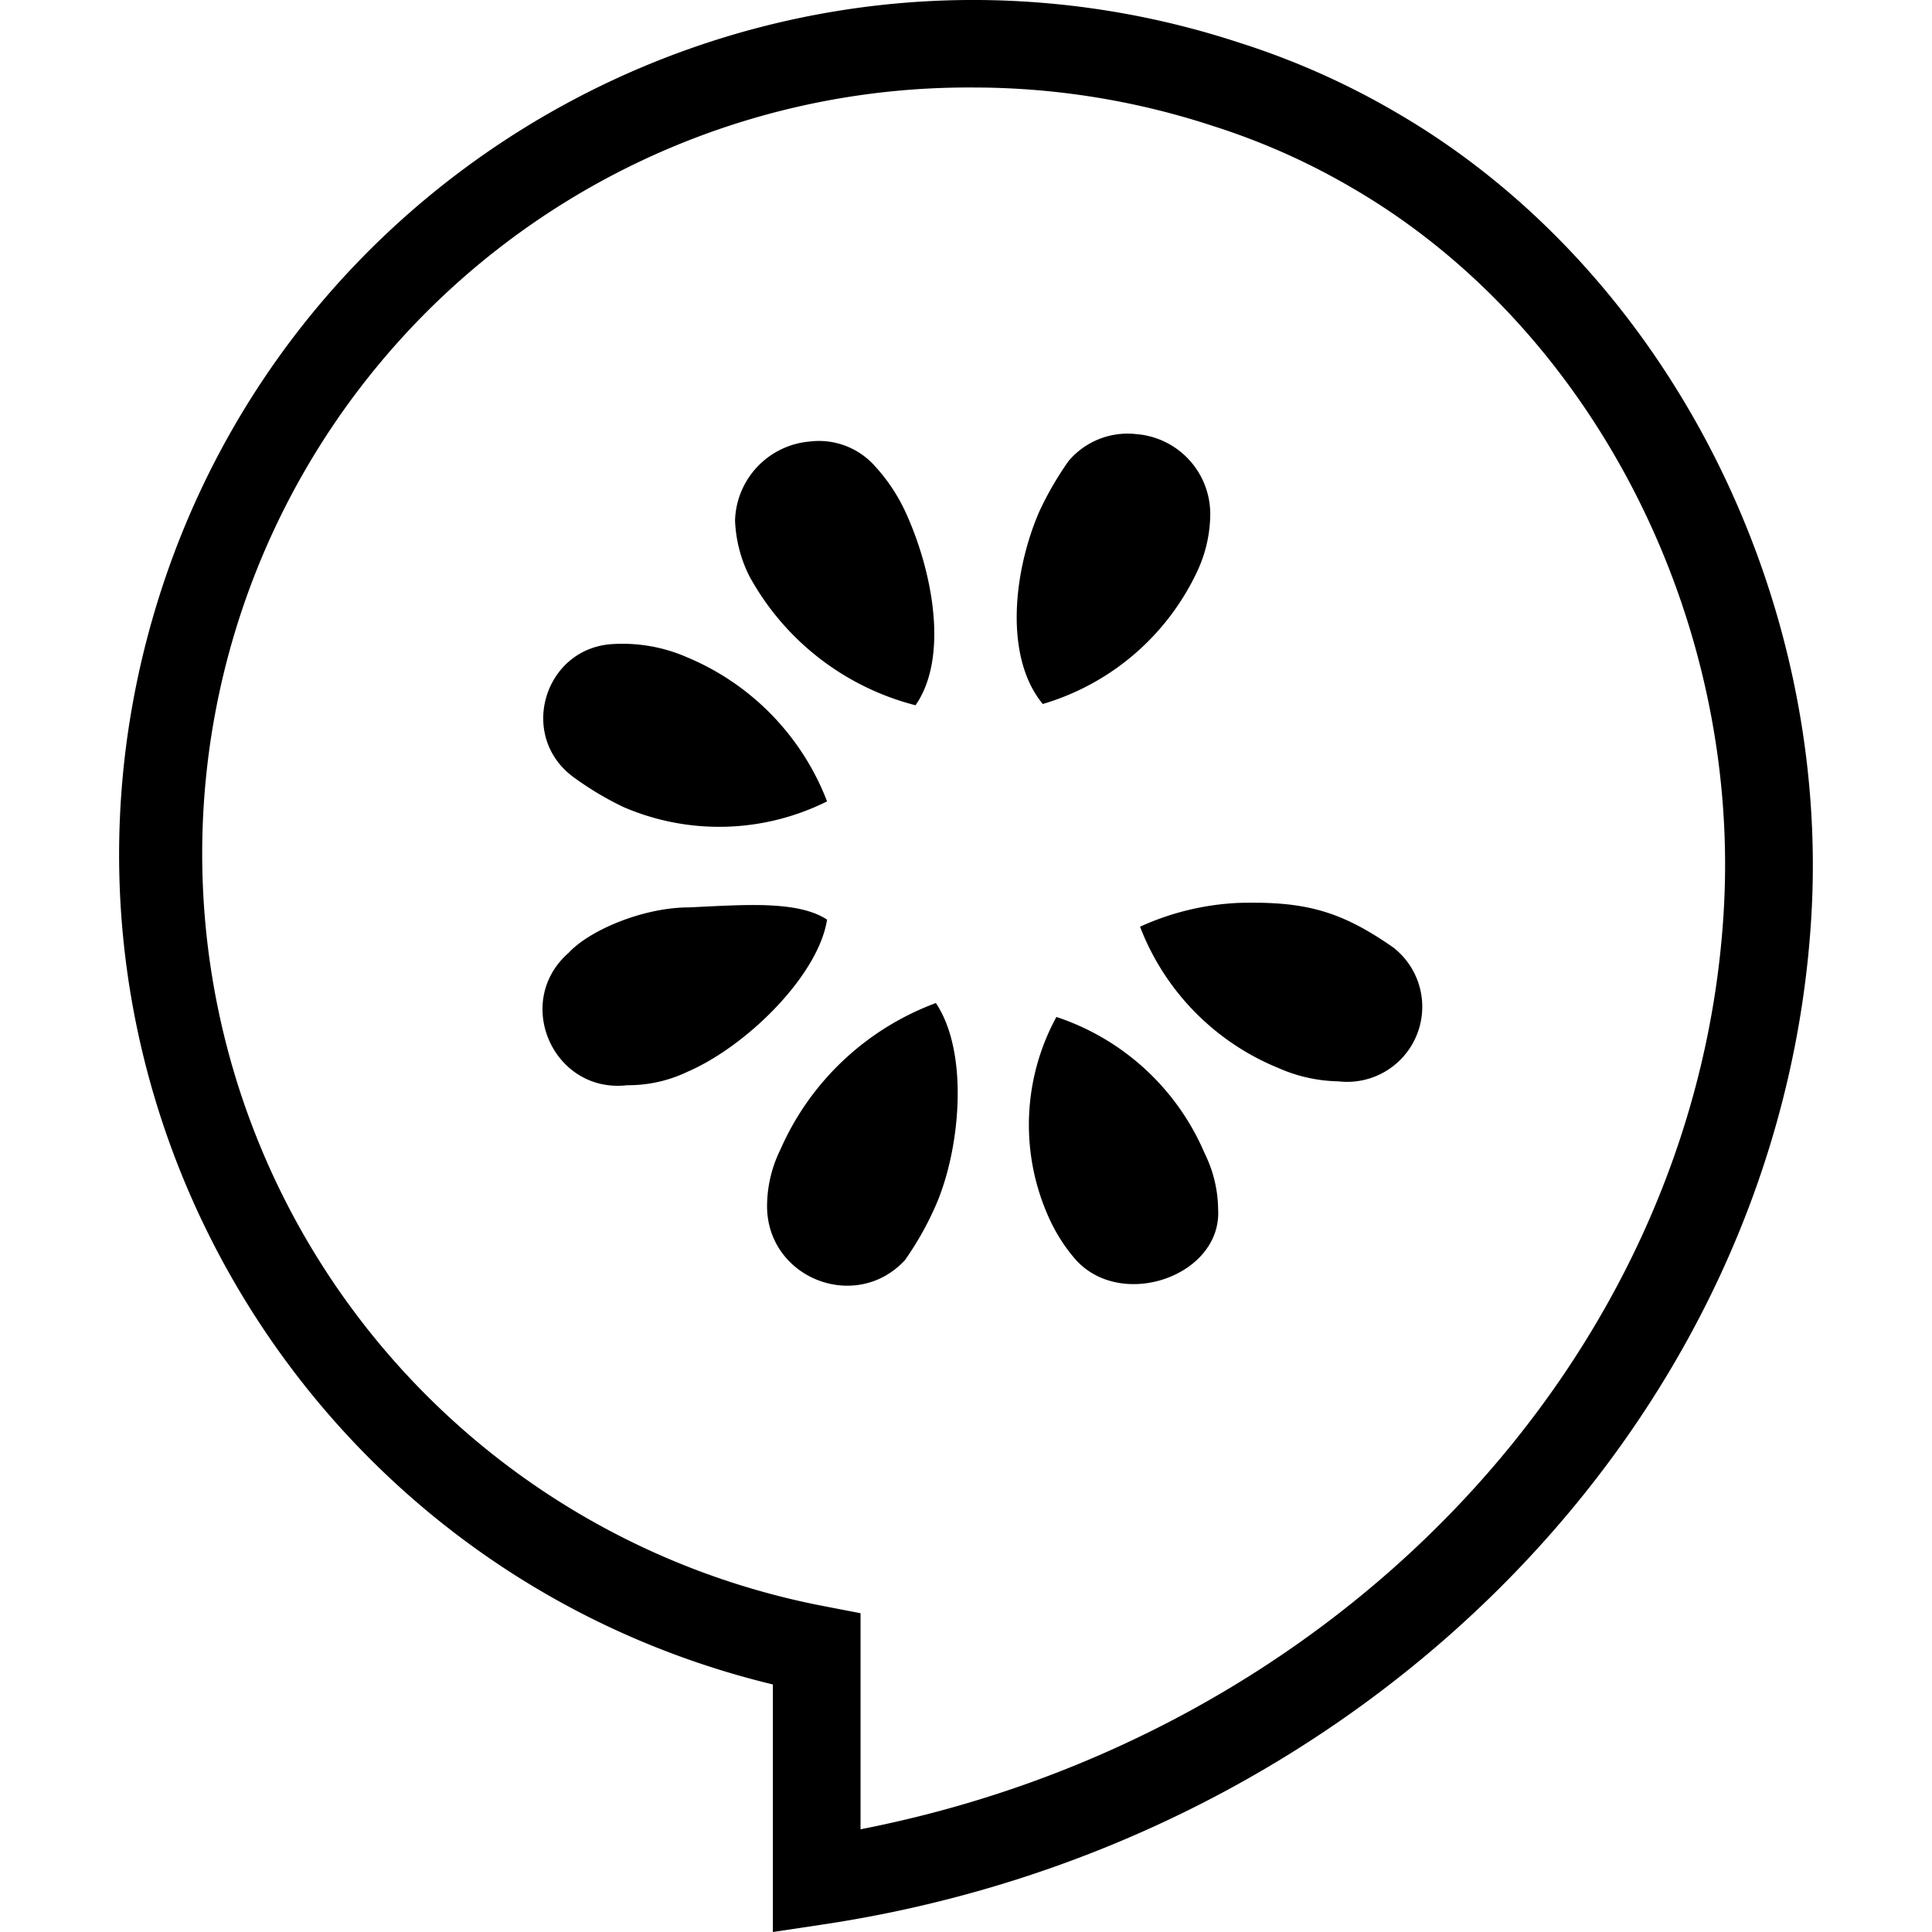
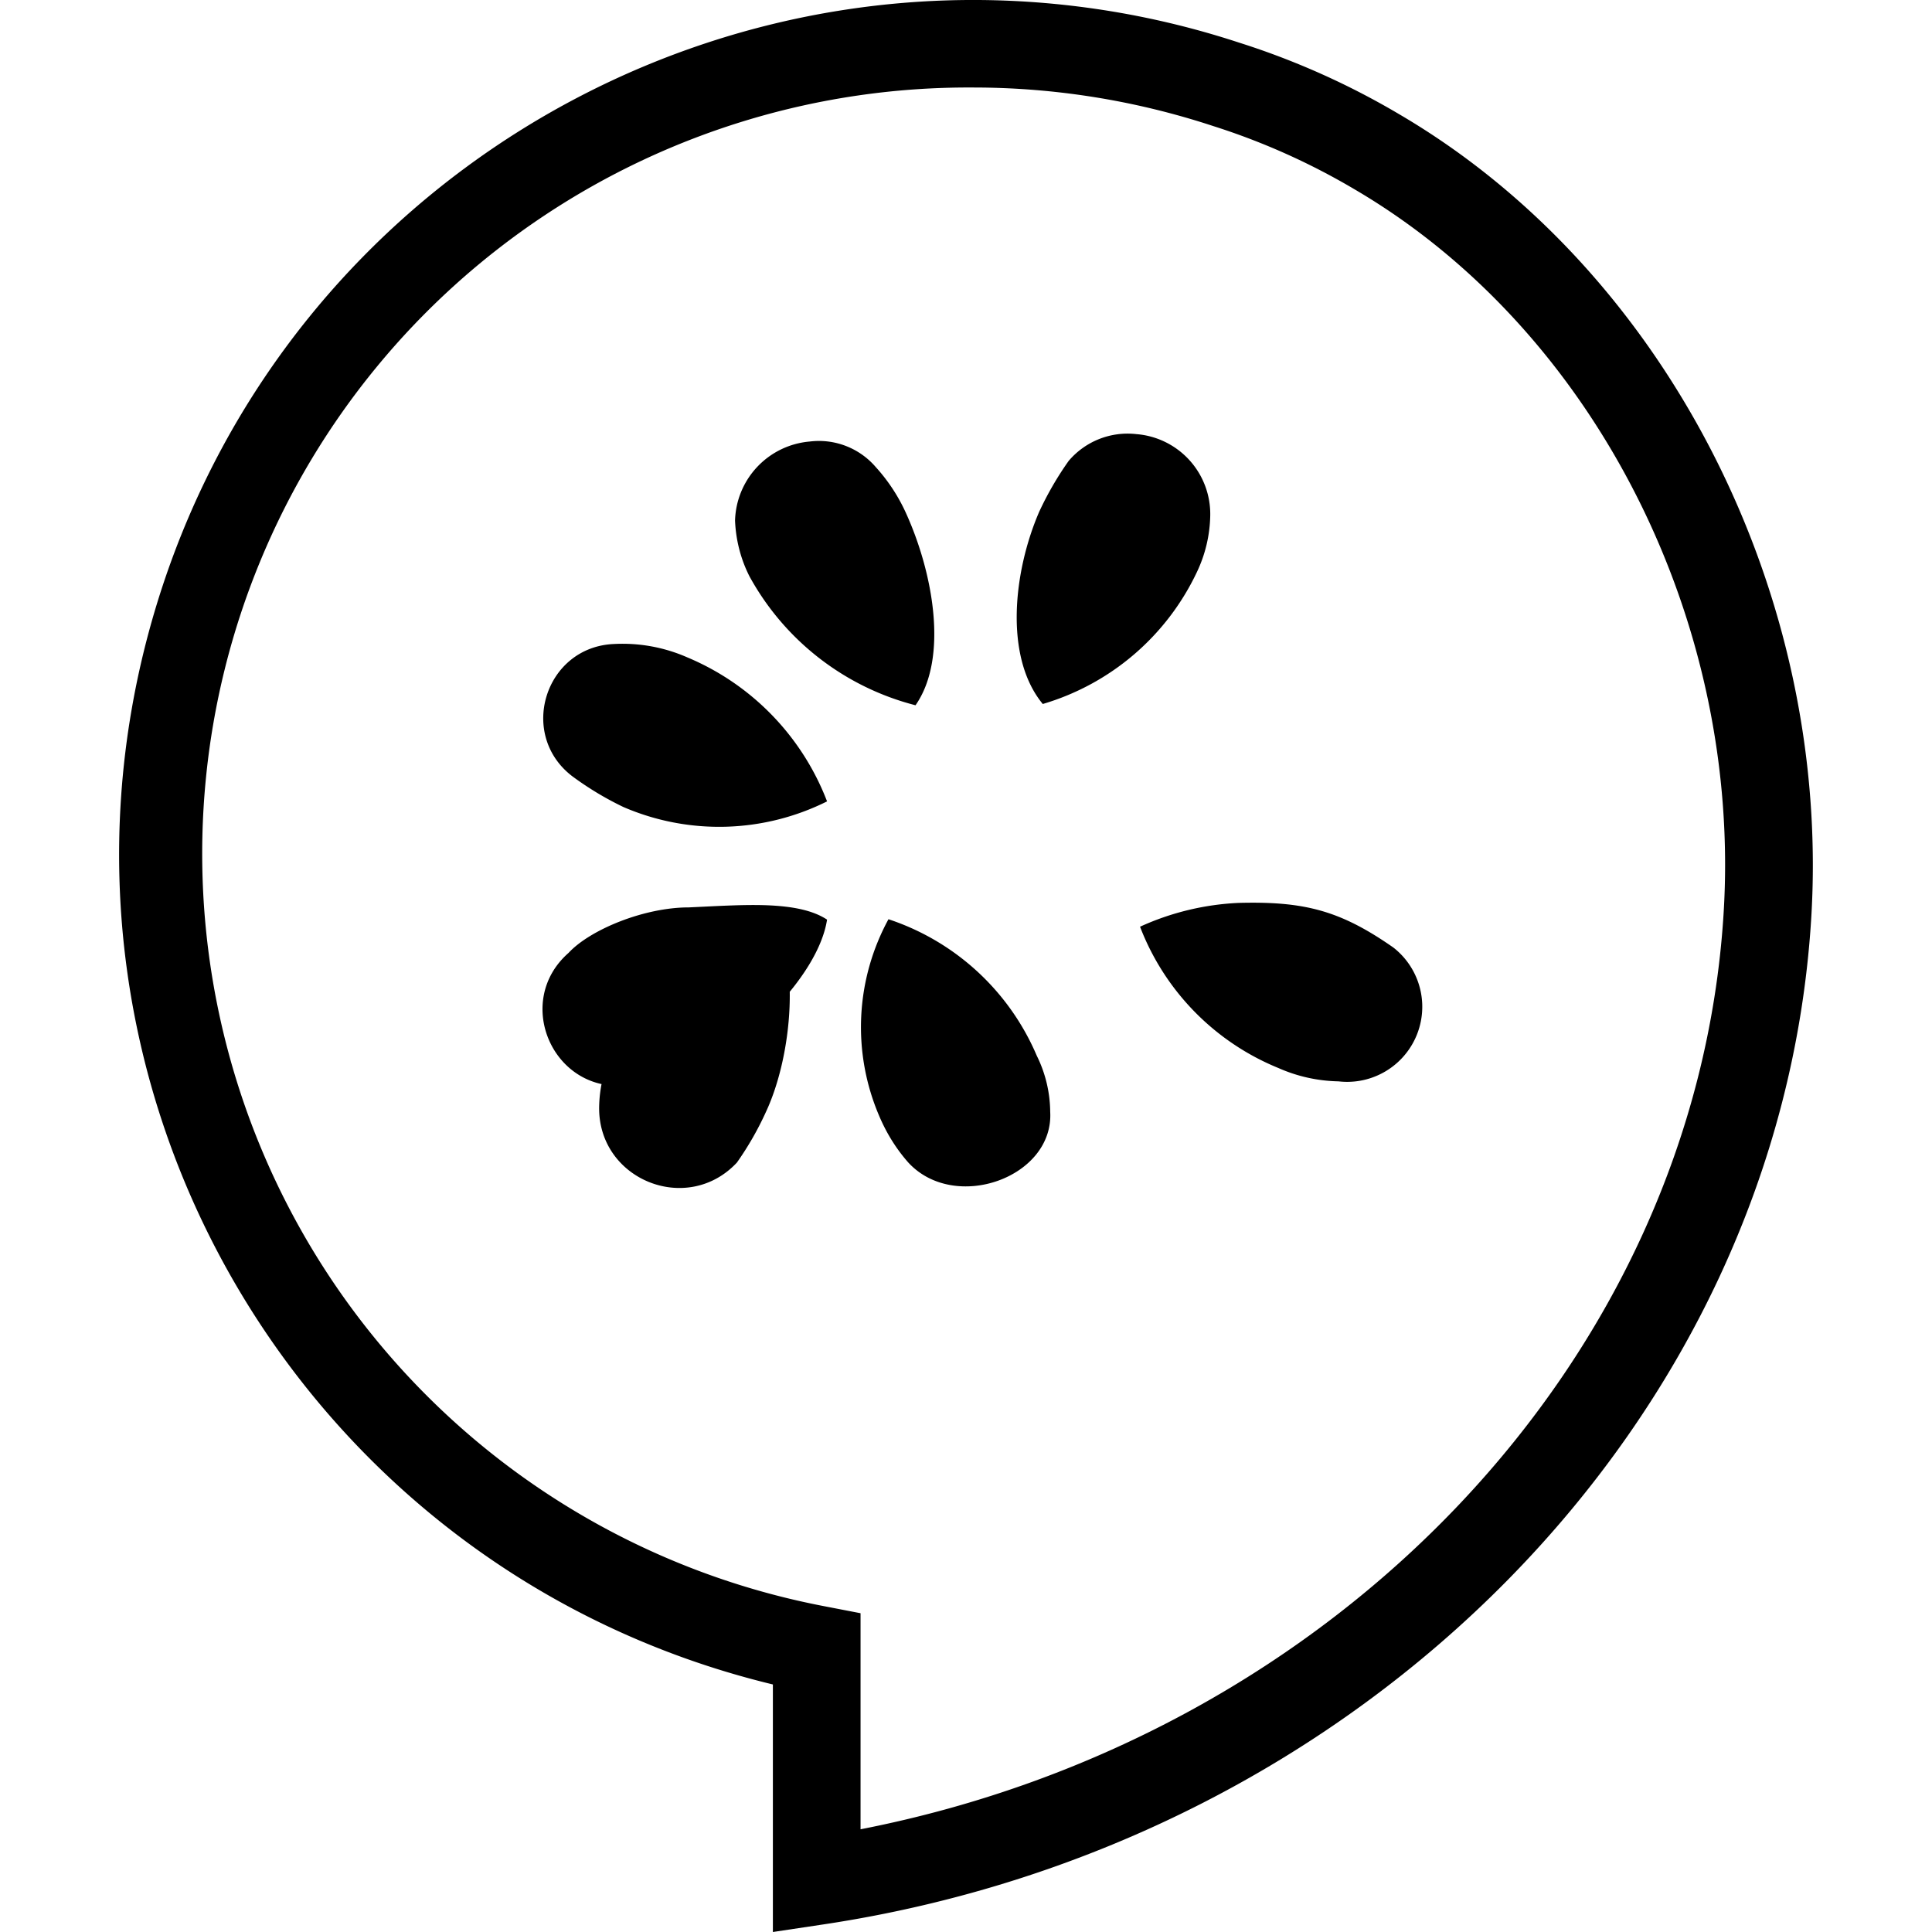
<svg xmlns="http://www.w3.org/2000/svg" viewBox="0 0 24 24">
-   <path d="M12.16 0C7.523-.03 3.223 3.007 1.886 7.715.241 13.51 3.746 19.51 9.601 20.925V24l.626-.094c6.715-1.008 11.876-6.254 12.271-12.472.258-4.041-1.795-8.064-5.108-10.01a9.6 9.6 0 0 0-1.999-.895A10.6 10.6 0 0 0 12.16 0m-.084 1.087h.013c1.011 0 2.015.161 2.976.477a8.5 8.5 0 0 1 1.769.792c2.97 1.744 4.809 5.363 4.576 9.008-.35 5.52-4.816 10.208-10.72 11.36V20.04l-.44-.085a9.518 9.518 0 0 1 1.826-18.868m2.042 4.306a.96.96 0 0 0-.843.333 4 4 0 0 0-.366.632c-.321.743-.436 1.803.043 2.385l-.001.003a3.08 3.08 0 0 0 1.918-1.641 1.7 1.7 0 0 0 .165-.698.996.996 0 0 0-.916-1.014m-4.061.092a1.014 1.014 0 0 0-.926.982c.01.241.07.478.18.694a3.28 3.28 0 0 0 2.062 1.6c.413-.593.216-1.65-.118-2.386a2.2 2.2 0 0 0-.377-.574.93.93 0 0 0-.821-.316M7.628 8c-.858.035-1.2 1.126-.516 1.645q.298.22.632.38a3 3 0 0 0 2.53-.07A3.17 3.17 0 0 0 8.54 8.167 2 2 0 0 0 7.628 8m7.762 3.216a3.3 3.3 0 0 0-1.228.296 3.09 3.09 0 0 0 1.718 1.755c.236.105.49.161.747.166a.933.933 0 0 0 .681-1.663c-.659-.46-1.105-.575-1.918-.554m-5.85.03c-.297-.012-.635.01-.983.026-.559 0-1.228.278-1.494.565-.695.61-.188 1.751.73 1.644a1.7 1.7 0 0 0 .747-.167c.744-.322 1.628-1.202 1.734-1.89-.182-.12-.438-.165-.735-.178zm2.086 1.214c-.863.32-1.56.975-1.93 1.817a1.6 1.6 0 0 0-.167.681c-.02.908 1.091 1.361 1.711.698q.211-.299.362-.632c.322-.69.449-1.928.024-2.564m1.497.173a2.8 2.8 0 0 0-.116 2.442c.089.211.21.408.362.58.577.627 1.81.186 1.763-.63a1.6 1.6 0 0 0-.167-.697 3.04 3.04 0 0 0-1.842-1.695" />
+   <path d="M12.16 0C7.523-.03 3.223 3.007 1.886 7.715.241 13.51 3.746 19.51 9.601 20.925V24l.626-.094c6.715-1.008 11.876-6.254 12.271-12.472.258-4.041-1.795-8.064-5.108-10.01a9.6 9.6 0 0 0-1.999-.895A10.6 10.6 0 0 0 12.16 0m-.084 1.087h.013c1.011 0 2.015.161 2.976.477a8.5 8.5 0 0 1 1.769.792c2.97 1.744 4.809 5.363 4.576 9.008-.35 5.52-4.816 10.208-10.72 11.36V20.04l-.44-.085a9.518 9.518 0 0 1 1.826-18.868m2.042 4.306a.96.96 0 0 0-.843.333 4 4 0 0 0-.366.632c-.321.743-.436 1.803.043 2.385l-.001.003a3.08 3.08 0 0 0 1.918-1.641 1.7 1.7 0 0 0 .165-.698.996.996 0 0 0-.916-1.014m-4.061.092a1.014 1.014 0 0 0-.926.982c.01.241.07.478.18.694a3.28 3.28 0 0 0 2.062 1.6c.413-.593.216-1.65-.118-2.386a2.2 2.2 0 0 0-.377-.574.93.93 0 0 0-.821-.316M7.628 8c-.858.035-1.2 1.126-.516 1.645q.298.22.632.38a3 3 0 0 0 2.53-.07A3.17 3.17 0 0 0 8.54 8.167 2 2 0 0 0 7.628 8m7.762 3.216a3.3 3.3 0 0 0-1.228.296 3.09 3.09 0 0 0 1.718 1.755c.236.105.49.161.747.166a.933.933 0 0 0 .681-1.663c-.659-.46-1.105-.575-1.918-.554m-5.85.03c-.297-.012-.635.01-.983.026-.559 0-1.228.278-1.494.565-.695.61-.188 1.751.73 1.644a1.7 1.7 0 0 0 .747-.167c.744-.322 1.628-1.202 1.734-1.89-.182-.12-.438-.165-.735-.178zc-.863.32-1.56.975-1.93 1.817a1.6 1.6 0 0 0-.167.681c-.02.908 1.091 1.361 1.711.698q.211-.299.362-.632c.322-.69.449-1.928.024-2.564m1.497.173a2.8 2.8 0 0 0-.116 2.442c.089.211.21.408.362.58.577.627 1.81.186 1.763-.63a1.6 1.6 0 0 0-.167-.697 3.04 3.04 0 0 0-1.842-1.695" />
</svg>